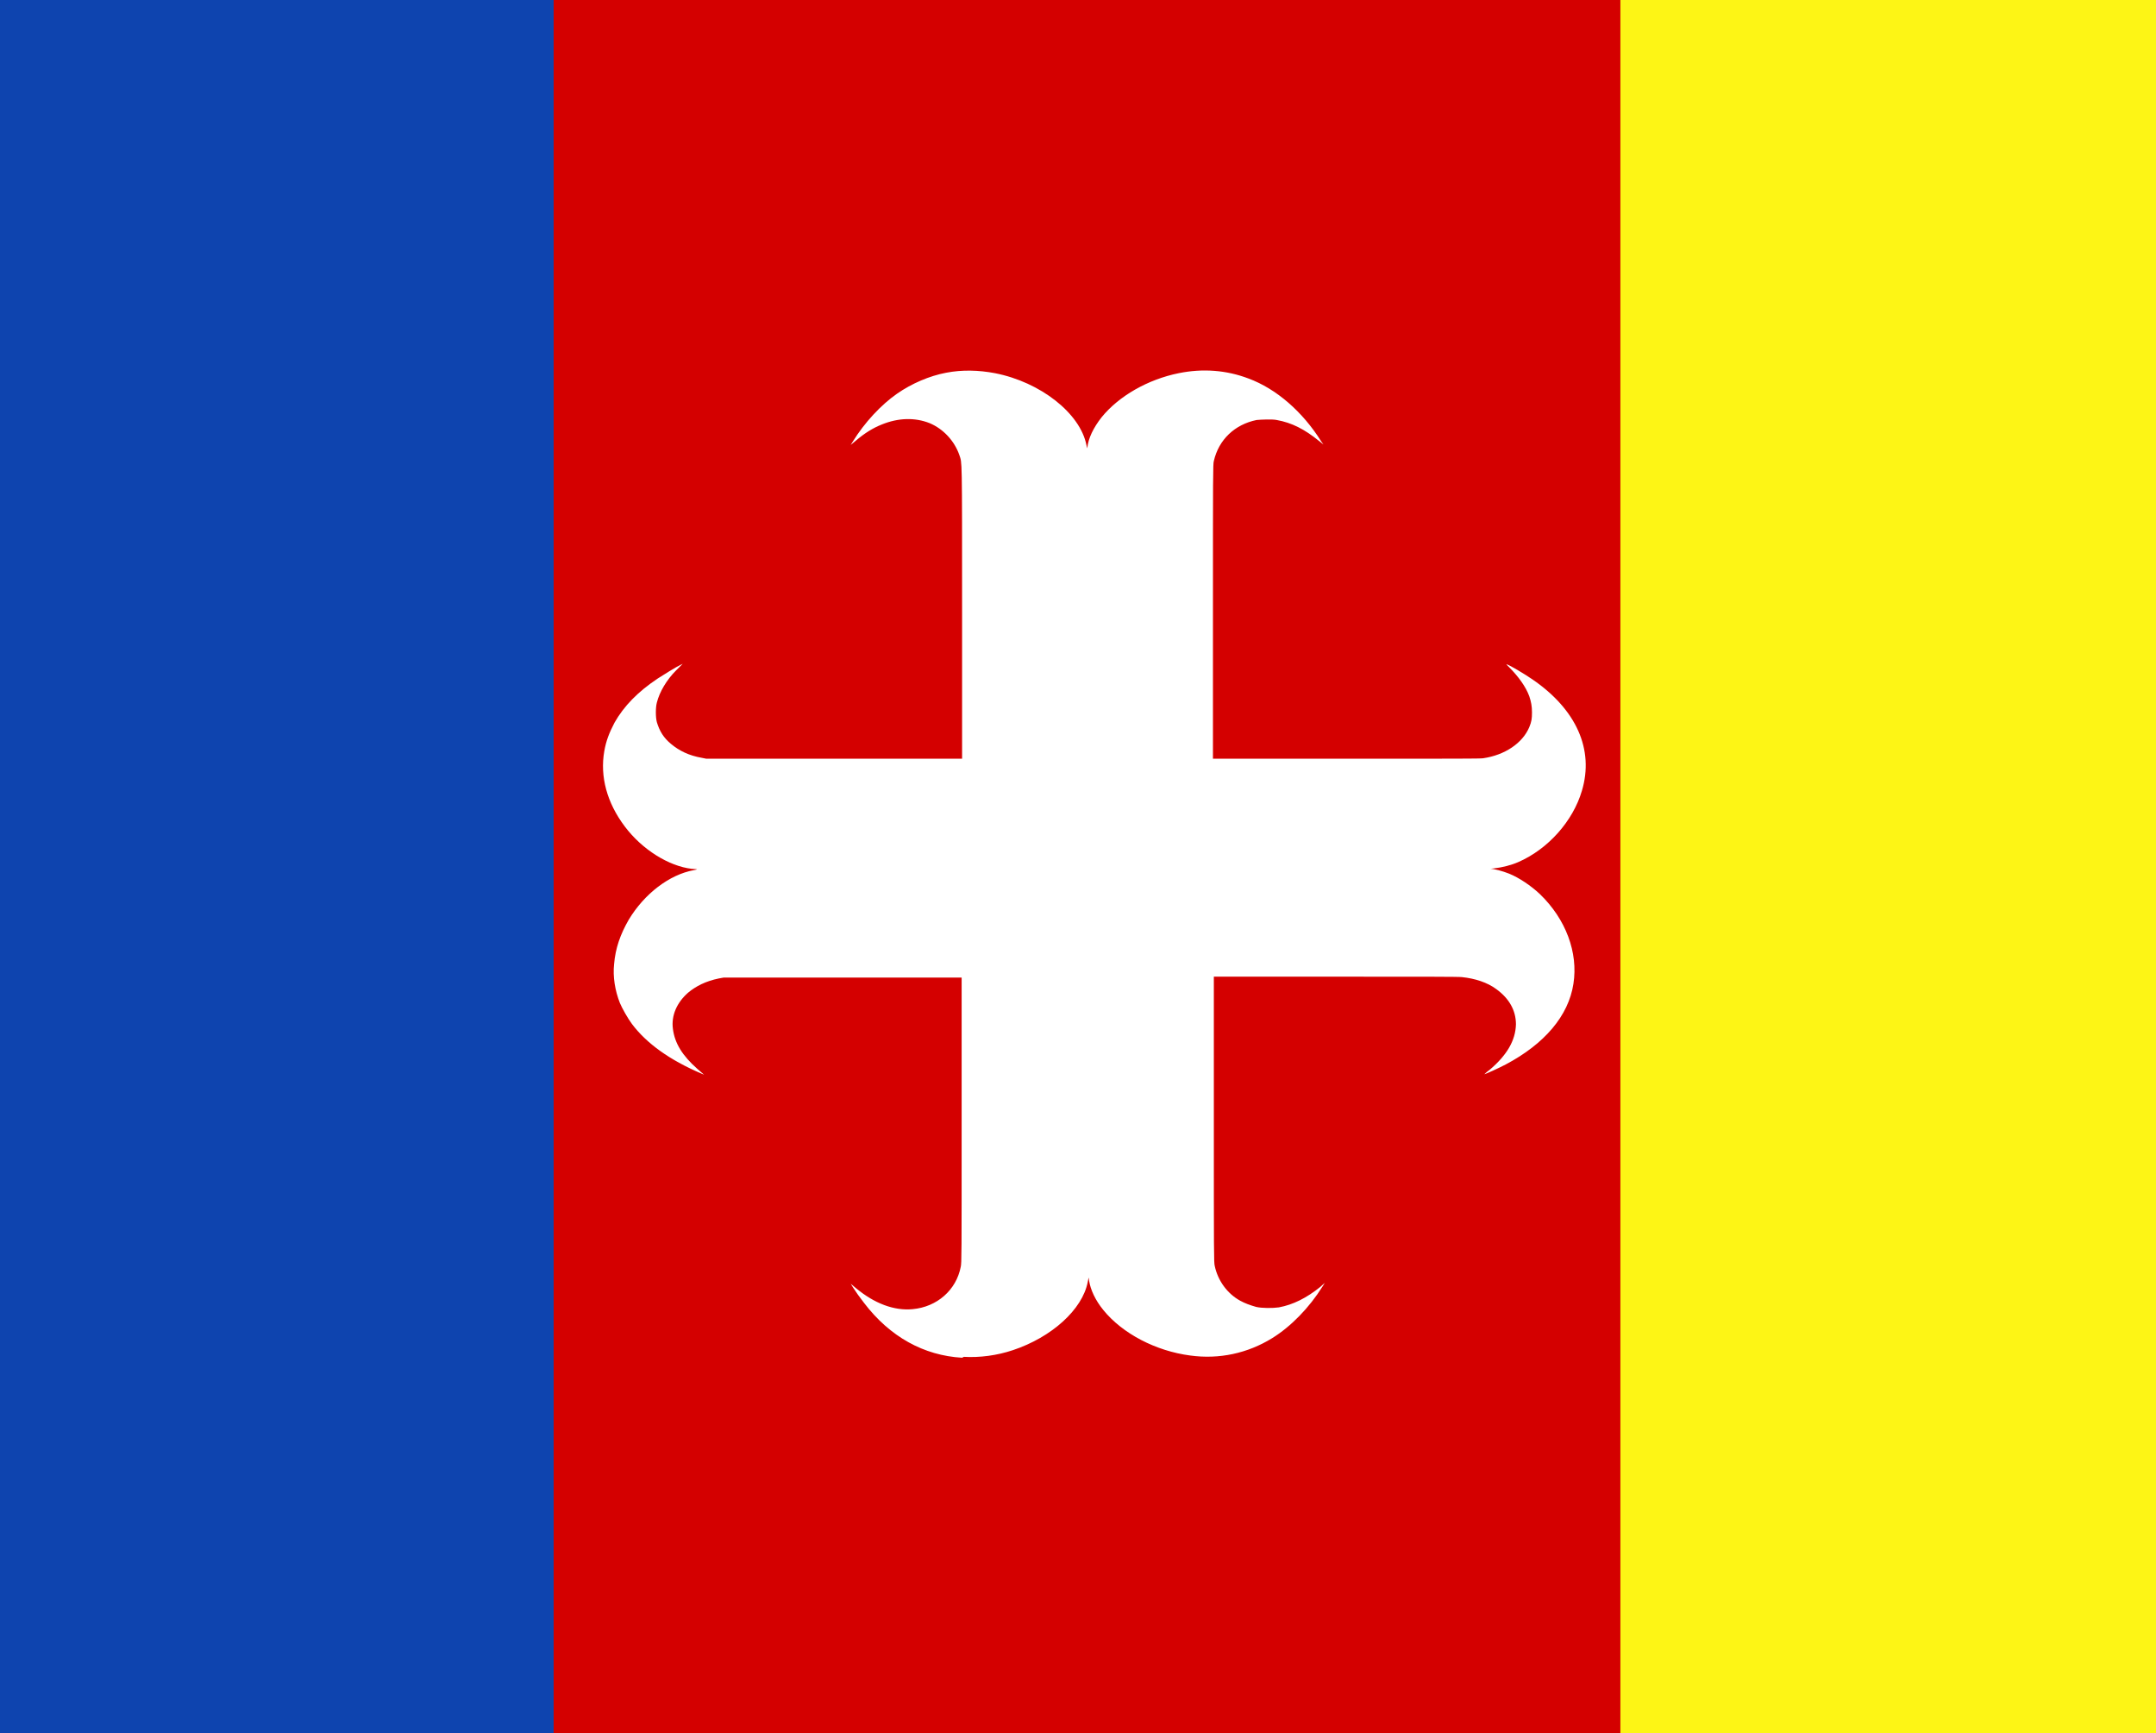
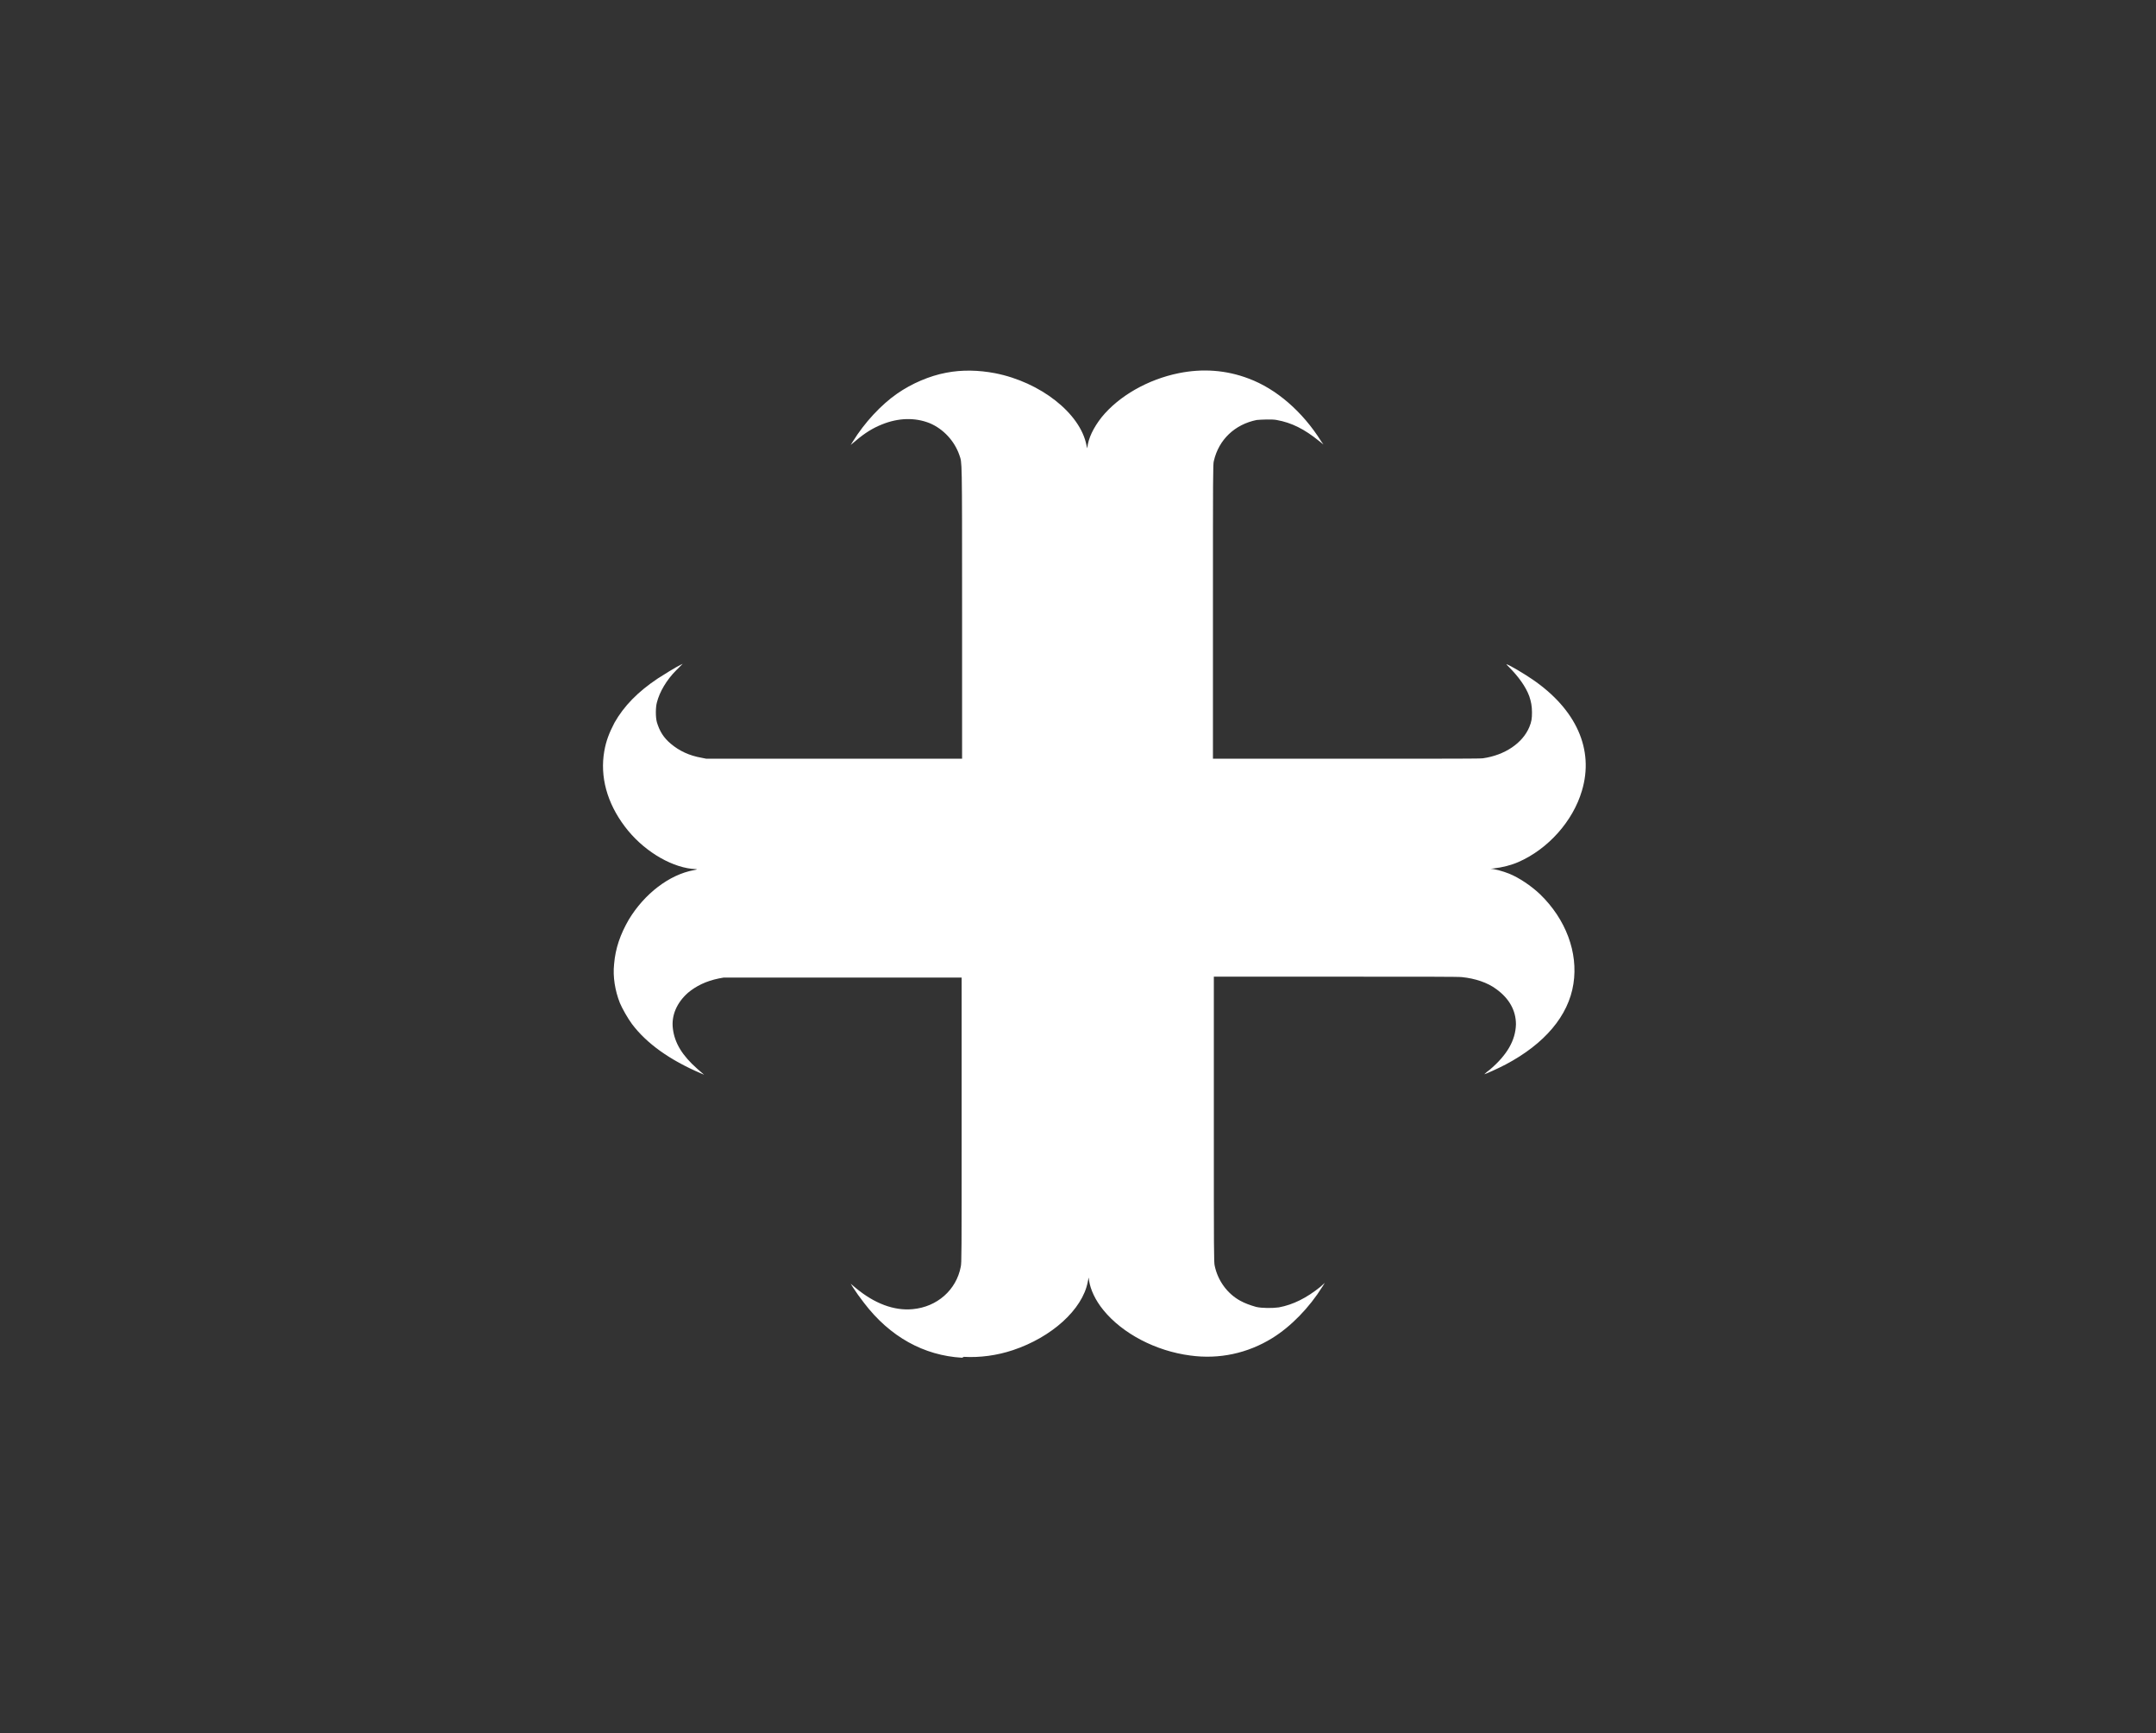
<svg xmlns="http://www.w3.org/2000/svg" height="388.909" width="483.863">
  <rect width="100%" height="100%" fill="#333333" stroke="none" />
  <g transform="translate(-143.783 -340.765)">
    <g fill-rule="evenodd">
-       <path d="m143.783 340.765h158.389v388.909h-158.389z" fill="#0e44af" />
-       <path d="m487.172 340.765h140.474v388.909h-140.474z" fill="#fdf515" />
-       <path d="m268.032 340.765h239.406v388.909h-239.406z" fill="#d40000" />
-     </g>
+       </g>
    <path d="m359.7 645.4c-8.6-.5-16.2-4.7-22-12.3-1-1.3-1.8-2.4-2.5-3.5l-.5-.8 1.2 1c4.1 3.4 8.5 5.1 12.7 4.7 5.5-.5 9.8-4.3 10.8-9.5.2-1 .2-1.8.2-33v-31.9h-26.7-26.7l-1.1.2c-2.9.6-5.1 1.7-6.9 3.2-2.5 2.2-3.8 5.1-3.4 8.1.4 3.2 2.1 6 5.5 9l1.5 1.3-.7-.3c-7-3-12.2-6.7-15.5-11.1-.9-1.2-2.2-3.5-2.7-4.7-1.1-2.8-1.6-5.9-1.3-8.7.3-3.6 1.4-6.7 3.3-10 3.5-5.8 9.1-10.1 14.6-11.1 1-.2 1-.2-.5-.3-5.1-.6-11.1-4.3-15-9.5-4-5.3-5.6-11.2-4.6-16.9.4-2.3 1.1-4.1 2.3-6.4 2.1-3.7 5.2-6.9 9.7-9.9 1.1-.7 4.1-2.6 5.2-3.1l.4-.2-.4.4c-.2.2-.7.7-1.1 1.1-2.1 2.1-3.7 4.8-4.3 7.2-.3 1.1-.3 3.3 0 4.4.6 2 1.5 3.5 3.2 4.9 1.8 1.5 4 2.6 6.9 3.1l1 .2h28.7 28.7v-32.8c0-35.7 0-33.4-.6-35.3-1.1-3.2-3.6-5.9-6.7-7.2-3.3-1.3-7-1.2-10.7.3-2 .8-3.8 1.9-5.8 3.6l-1.2 1 .5-.8c2.6-4.2 6.3-8.2 9.9-10.7 3.3-2.3 7.3-4 11-4.7 3.6-.7 7.3-.6 11 .1 10.2 2 19.1 9 20.5 16.1.1.5.2.8.2.7.2-2.2 1.4-4.6 3.2-6.9 3.9-4.8 10.4-8.5 17.3-9.9 5.4-1.1 10.7-.7 15.7 1.2 6.2 2.3 12.1 7.4 16.3 14.1l.5.7-1-.8c-3.2-2.6-6.1-4.1-9.5-4.7-.9-.2-3.5-.1-4.5 0-4.9 1-8.5 4.4-9.6 9.2-.2.7-.2 2.8-.2 33.8v33h29.8c25 0 30 0 30.8-.1 4.9-.7 8.9-3.4 10.4-7 .5-1.2.6-1.9.6-3.3s-.2-2.4-.6-3.6c-.8-2.2-2.5-4.5-4.5-6.5-.4-.4-.7-.7-.6-.7.7.2 3.9 2.1 5.8 3.4 9.8 6.7 13.9 15.7 11.1 25-2 6.8-7.6 13.1-14.3 16-1.6.7-3.6 1.2-5.4 1.4-.6.1-1 .1-.8.1.8 0 2.7.5 4.2 1.1 2.2.9 4.9 2.7 6.9 4.6 5.8 5.6 8.6 13.1 7.5 20.1-1.1 7.2-6.5 13.5-15.2 18.1-1.5.8-4.6 2.2-4.8 2.2 0 0 .5-.5 1.2-1 3.9-3.3 5.8-6.6 5.9-10.2 0-3.1-1.5-5.8-4.4-7.9-2-1.5-4.8-2.4-7.7-2.7-.8-.1-8.2-.1-28.4-.1h-27.3v32c0 30.4 0 32.1.2 32.9.7 3.3 2.8 6.2 5.7 7.8 1.1.6 2.2 1 3.6 1.4 1.3.3 3.7.3 5.1.1 3.2-.6 6.2-2.1 9.3-4.6l1-.9-.5.8c-3 4.8-7.1 9-11.3 11.6-5.5 3.4-11.9 4.8-18.4 3.9-7.7-1-15.2-4.9-19.5-10.2-1.8-2.2-2.9-4.6-3.2-6.6l-.1-.7-.2 1c-1.2 6.2-8.1 12.4-16.8 15.3-3.6 1.2-7.4 1.7-11 1.5z" fill="#fff" />
  </g>
</svg>